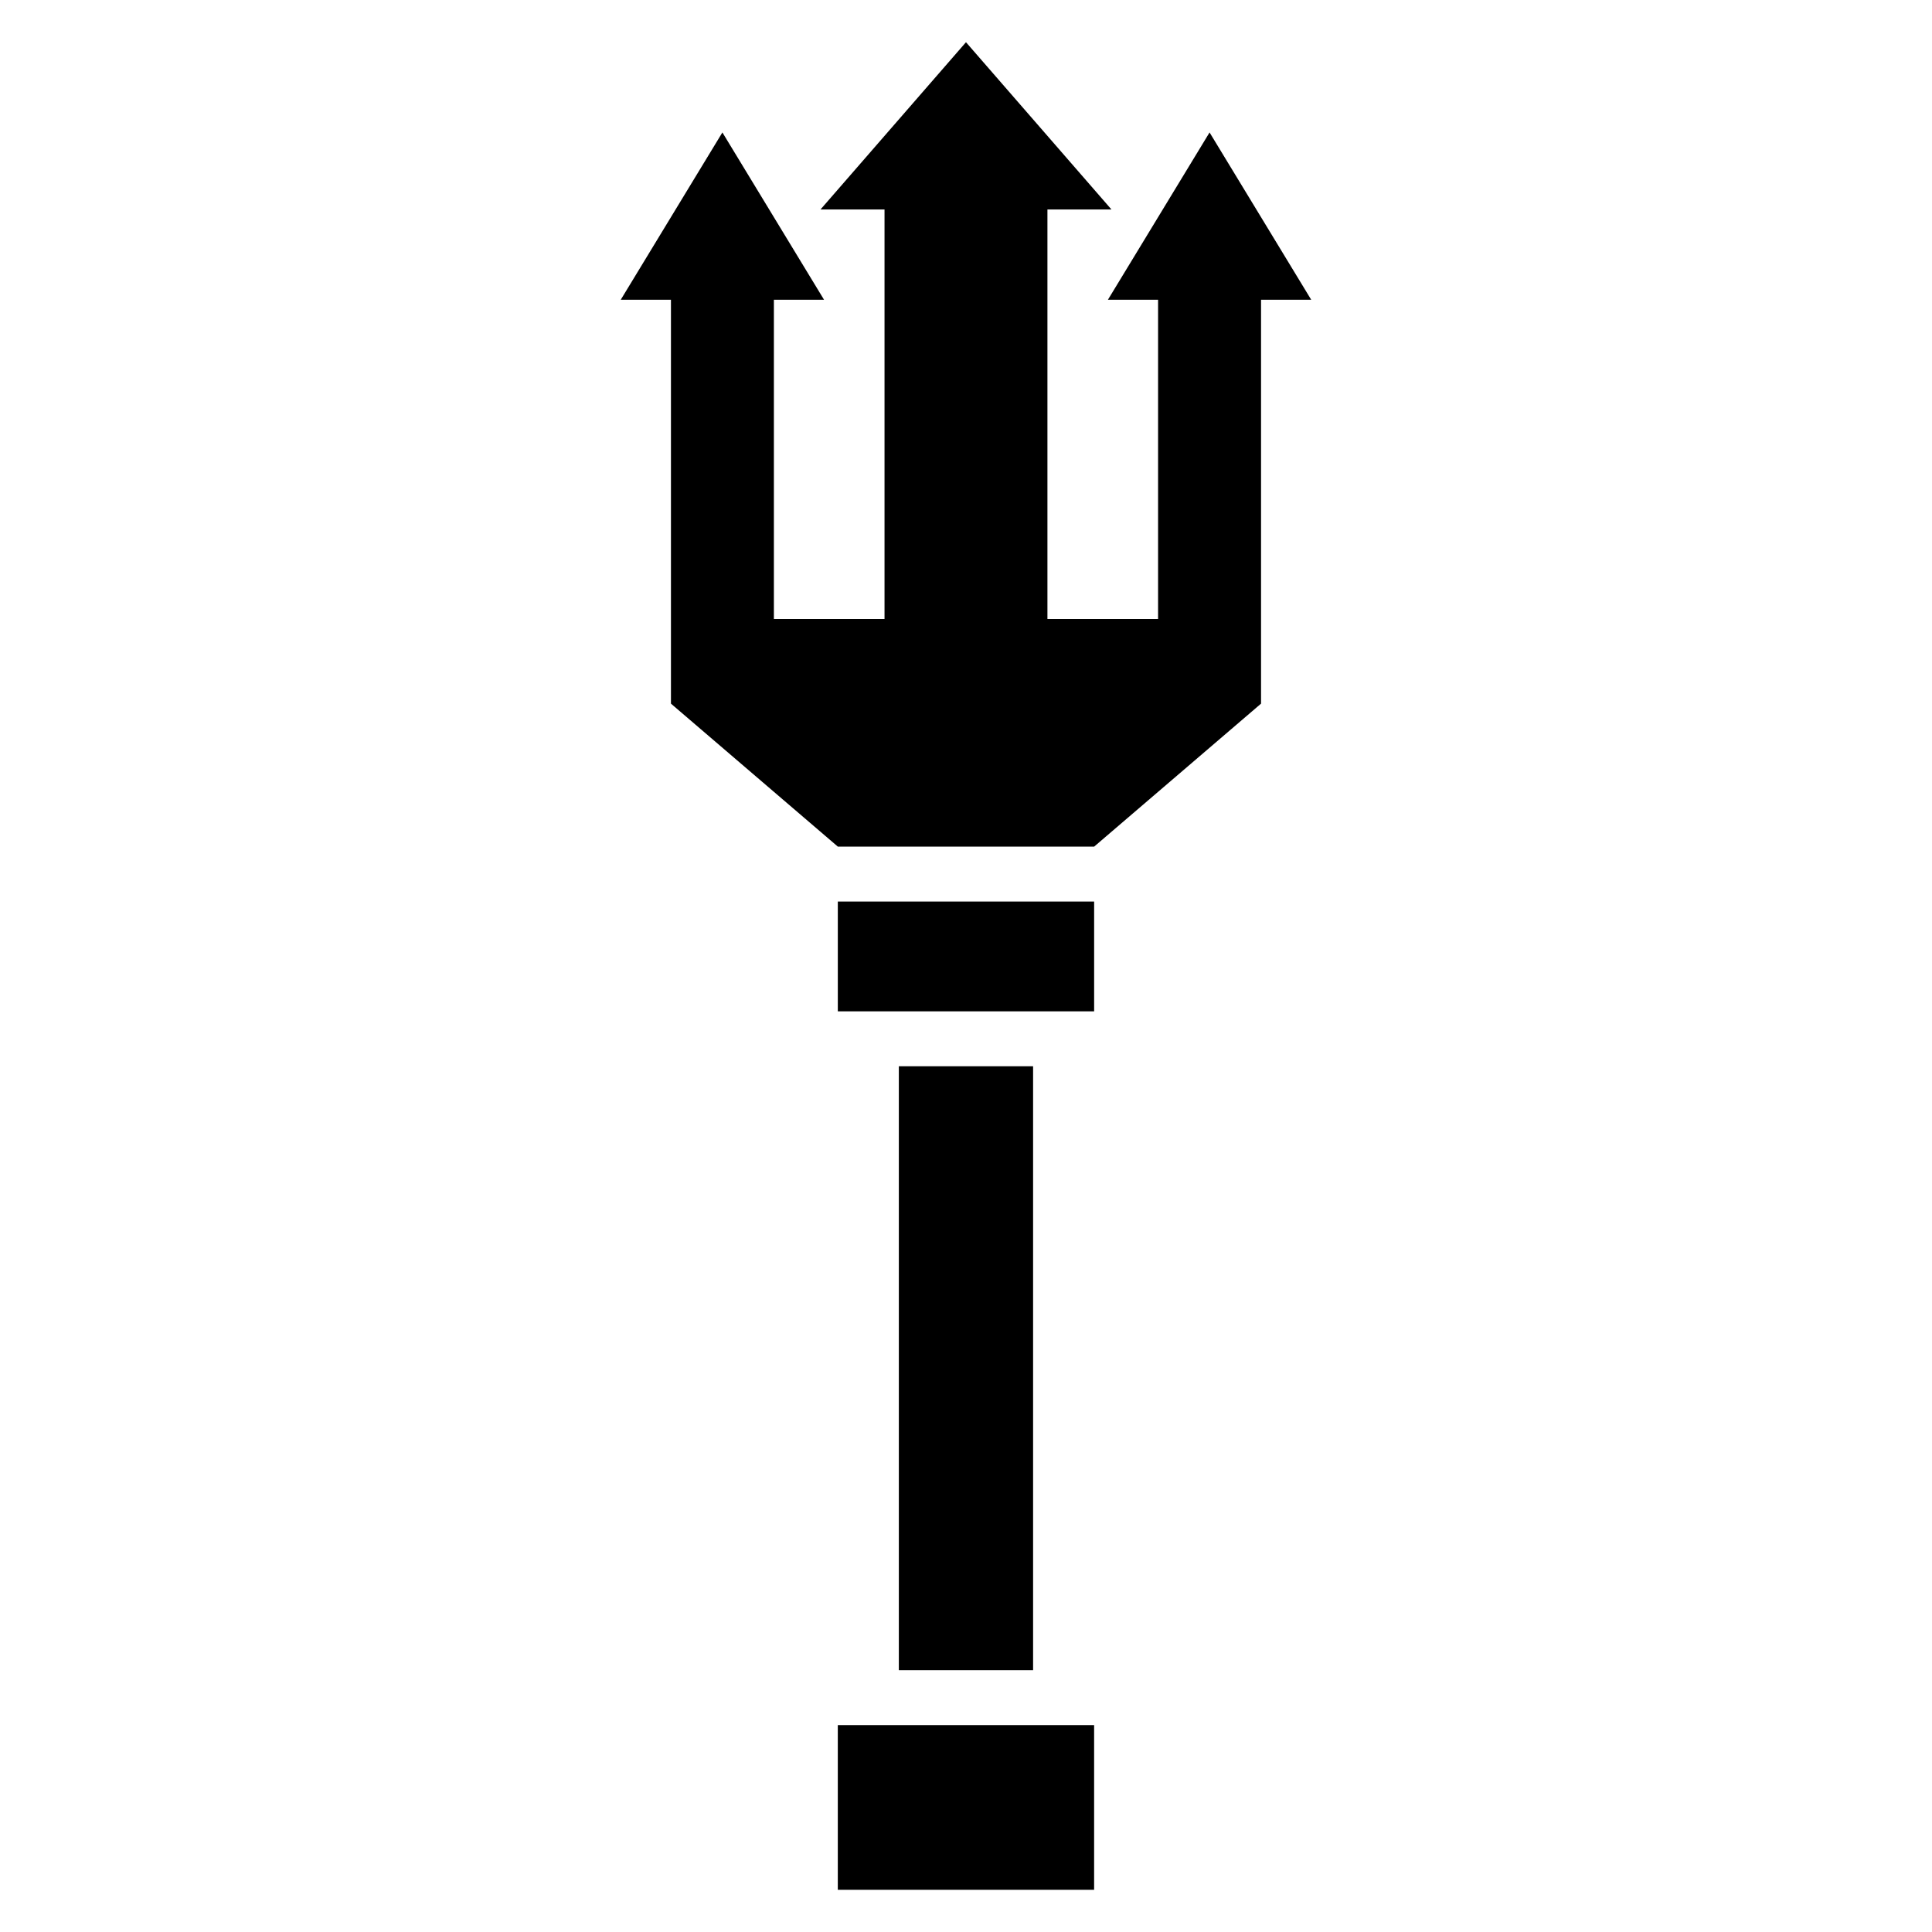
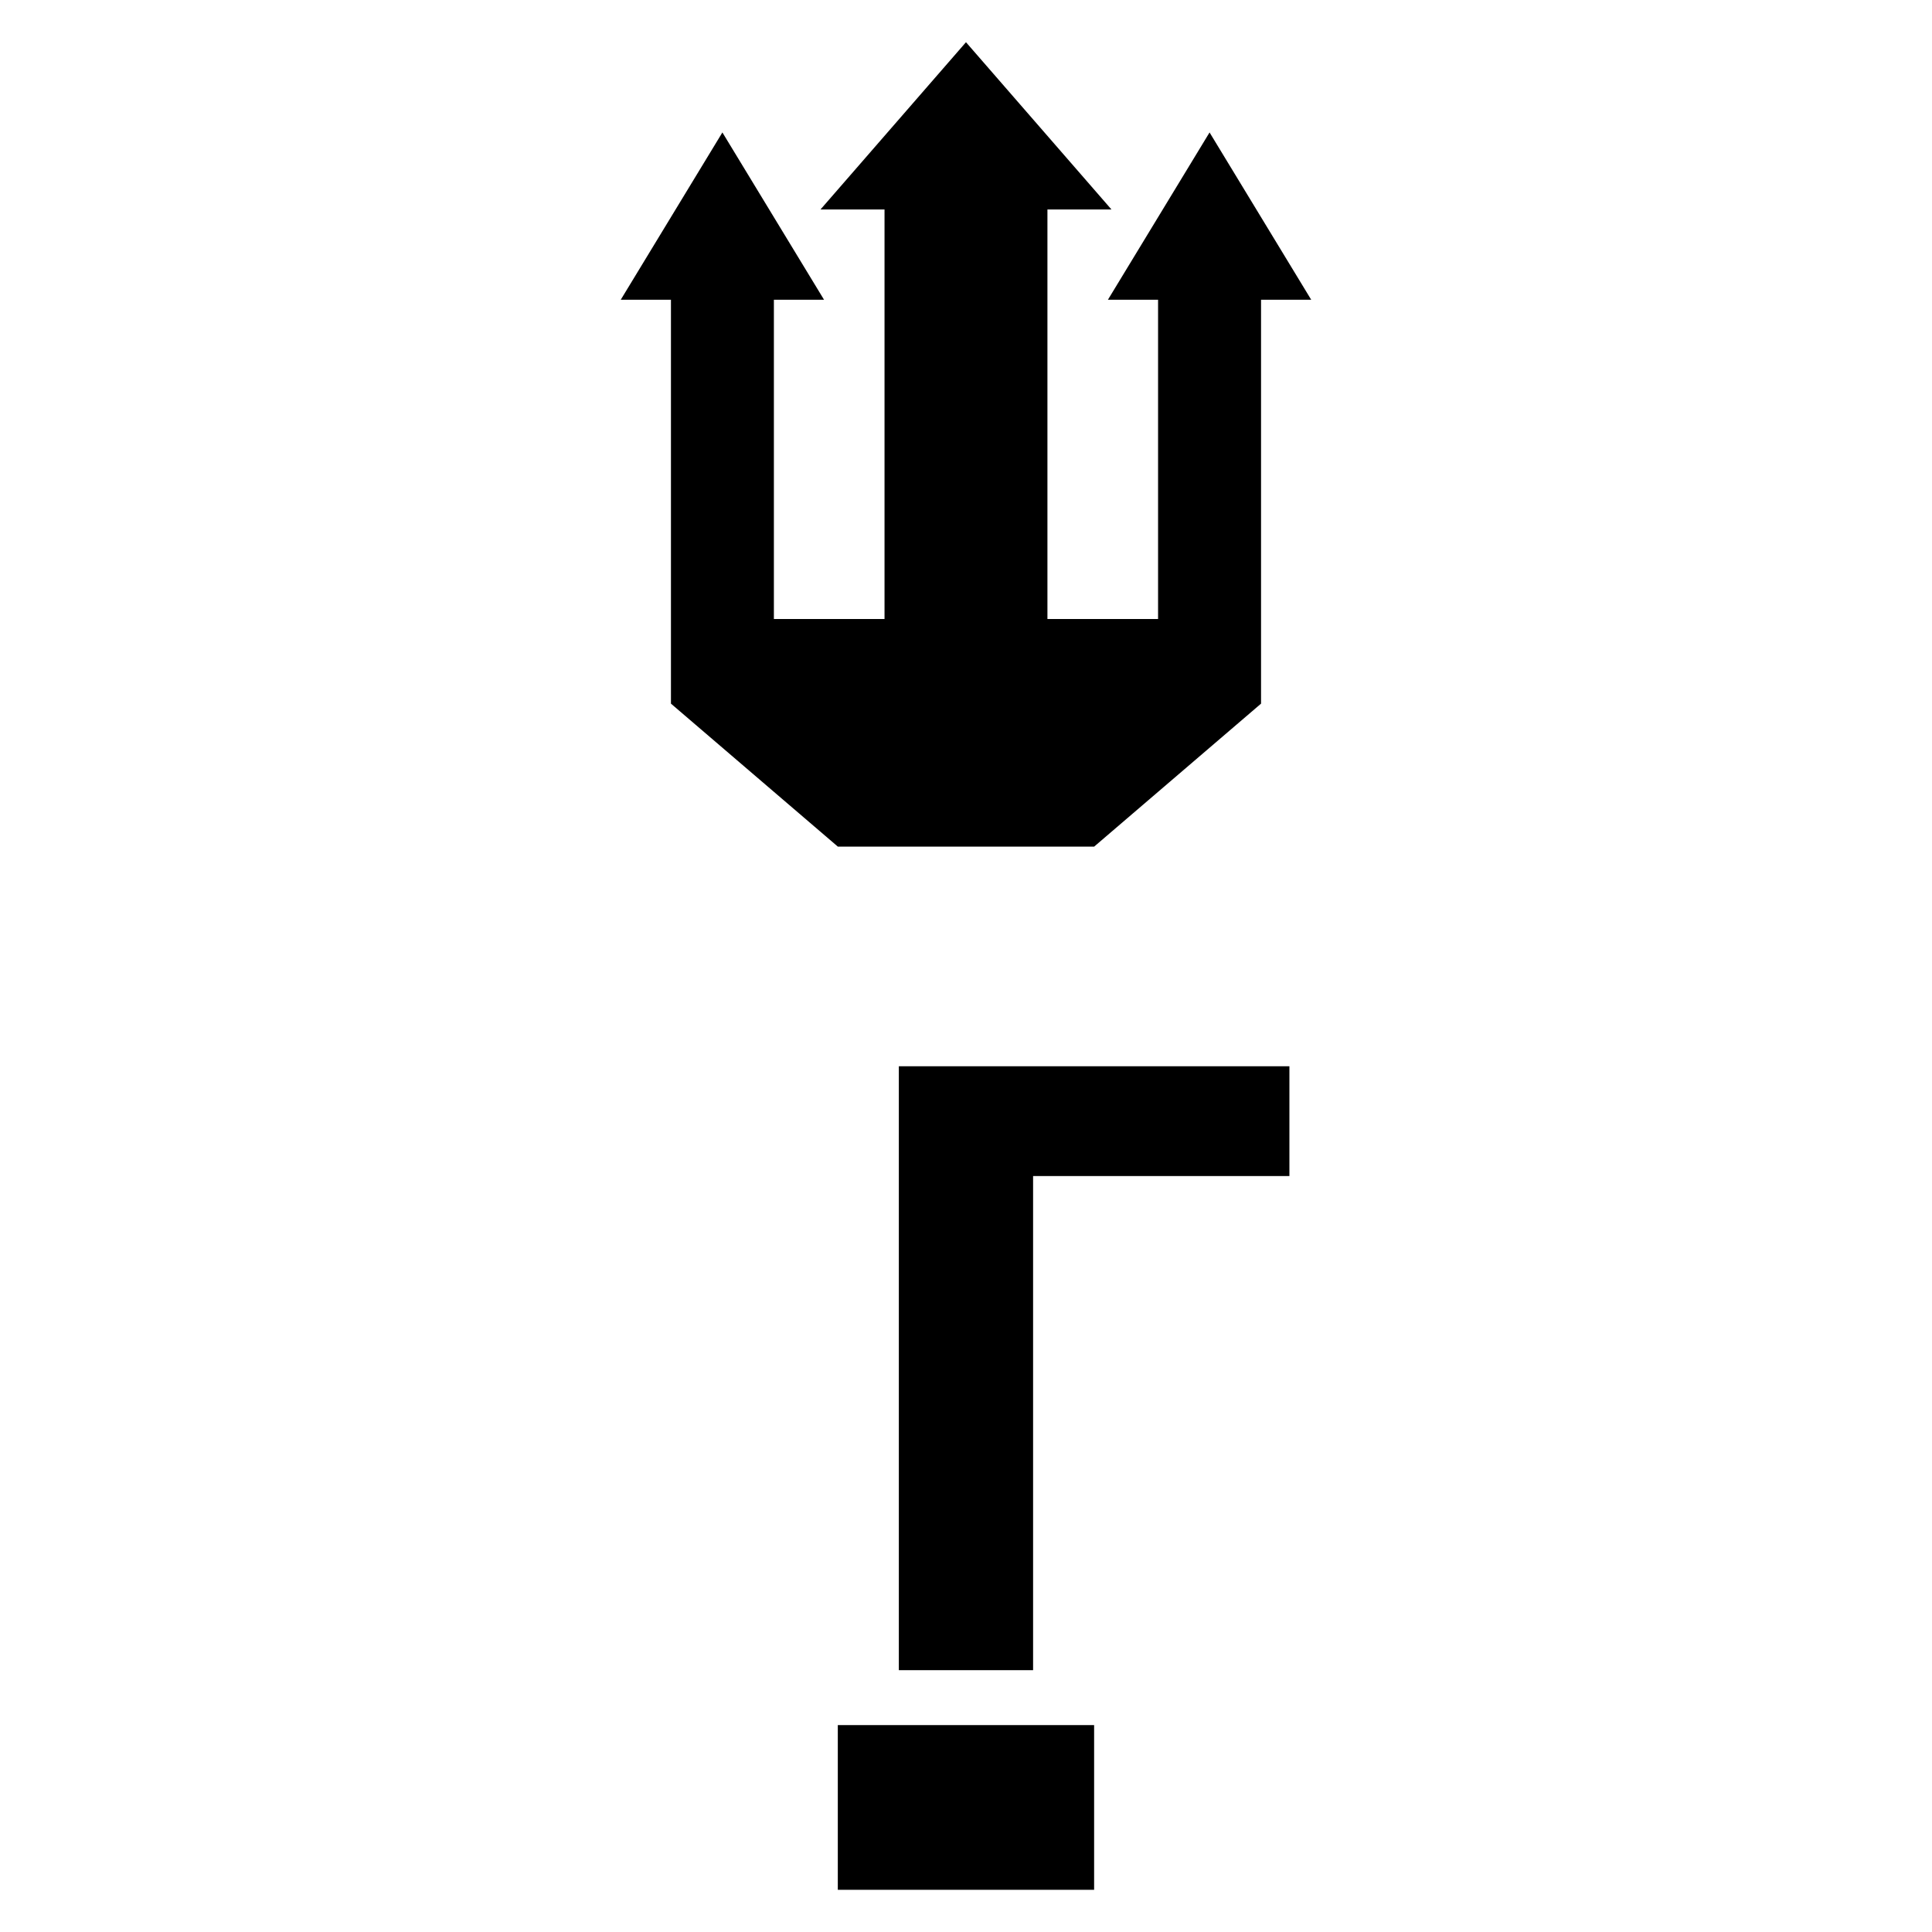
<svg xmlns="http://www.w3.org/2000/svg" fill="#000000" width="800px" height="800px" version="1.1" viewBox="144 144 512 512">
-   <path d="m478.18 223.43h13.301l-26.934-44.332-26.934 44.332h13.289v84.609h-29.32v-108.52h16.973l-38.559-44.332-38.559 44.332h16.973v108.52h-29.32v-84.609h13.289l-26.934-44.332-26.934 44.332h13.301v107.04l44.227 37.891h67.926l44.227-37.891v-107.04zm-44.227 377.74h-67.926v43.652h67.926zm-16.172-174.6v160.05h-35.578v-160.05zm-51.75-43.652v29.094h67.926v-29.094z" fill-rule="evenodd" />
+   <path d="m478.18 223.43h13.301l-26.934-44.332-26.934 44.332h13.289v84.609h-29.32v-108.52h16.973l-38.559-44.332-38.559 44.332h16.973v108.52h-29.32v-84.609h13.289l-26.934-44.332-26.934 44.332h13.301v107.04l44.227 37.891h67.926l44.227-37.891v-107.04zm-44.227 377.74h-67.926v43.652h67.926zm-16.172-174.6v160.05h-35.578v-160.05zv29.094h67.926v-29.094z" fill-rule="evenodd" />
</svg>